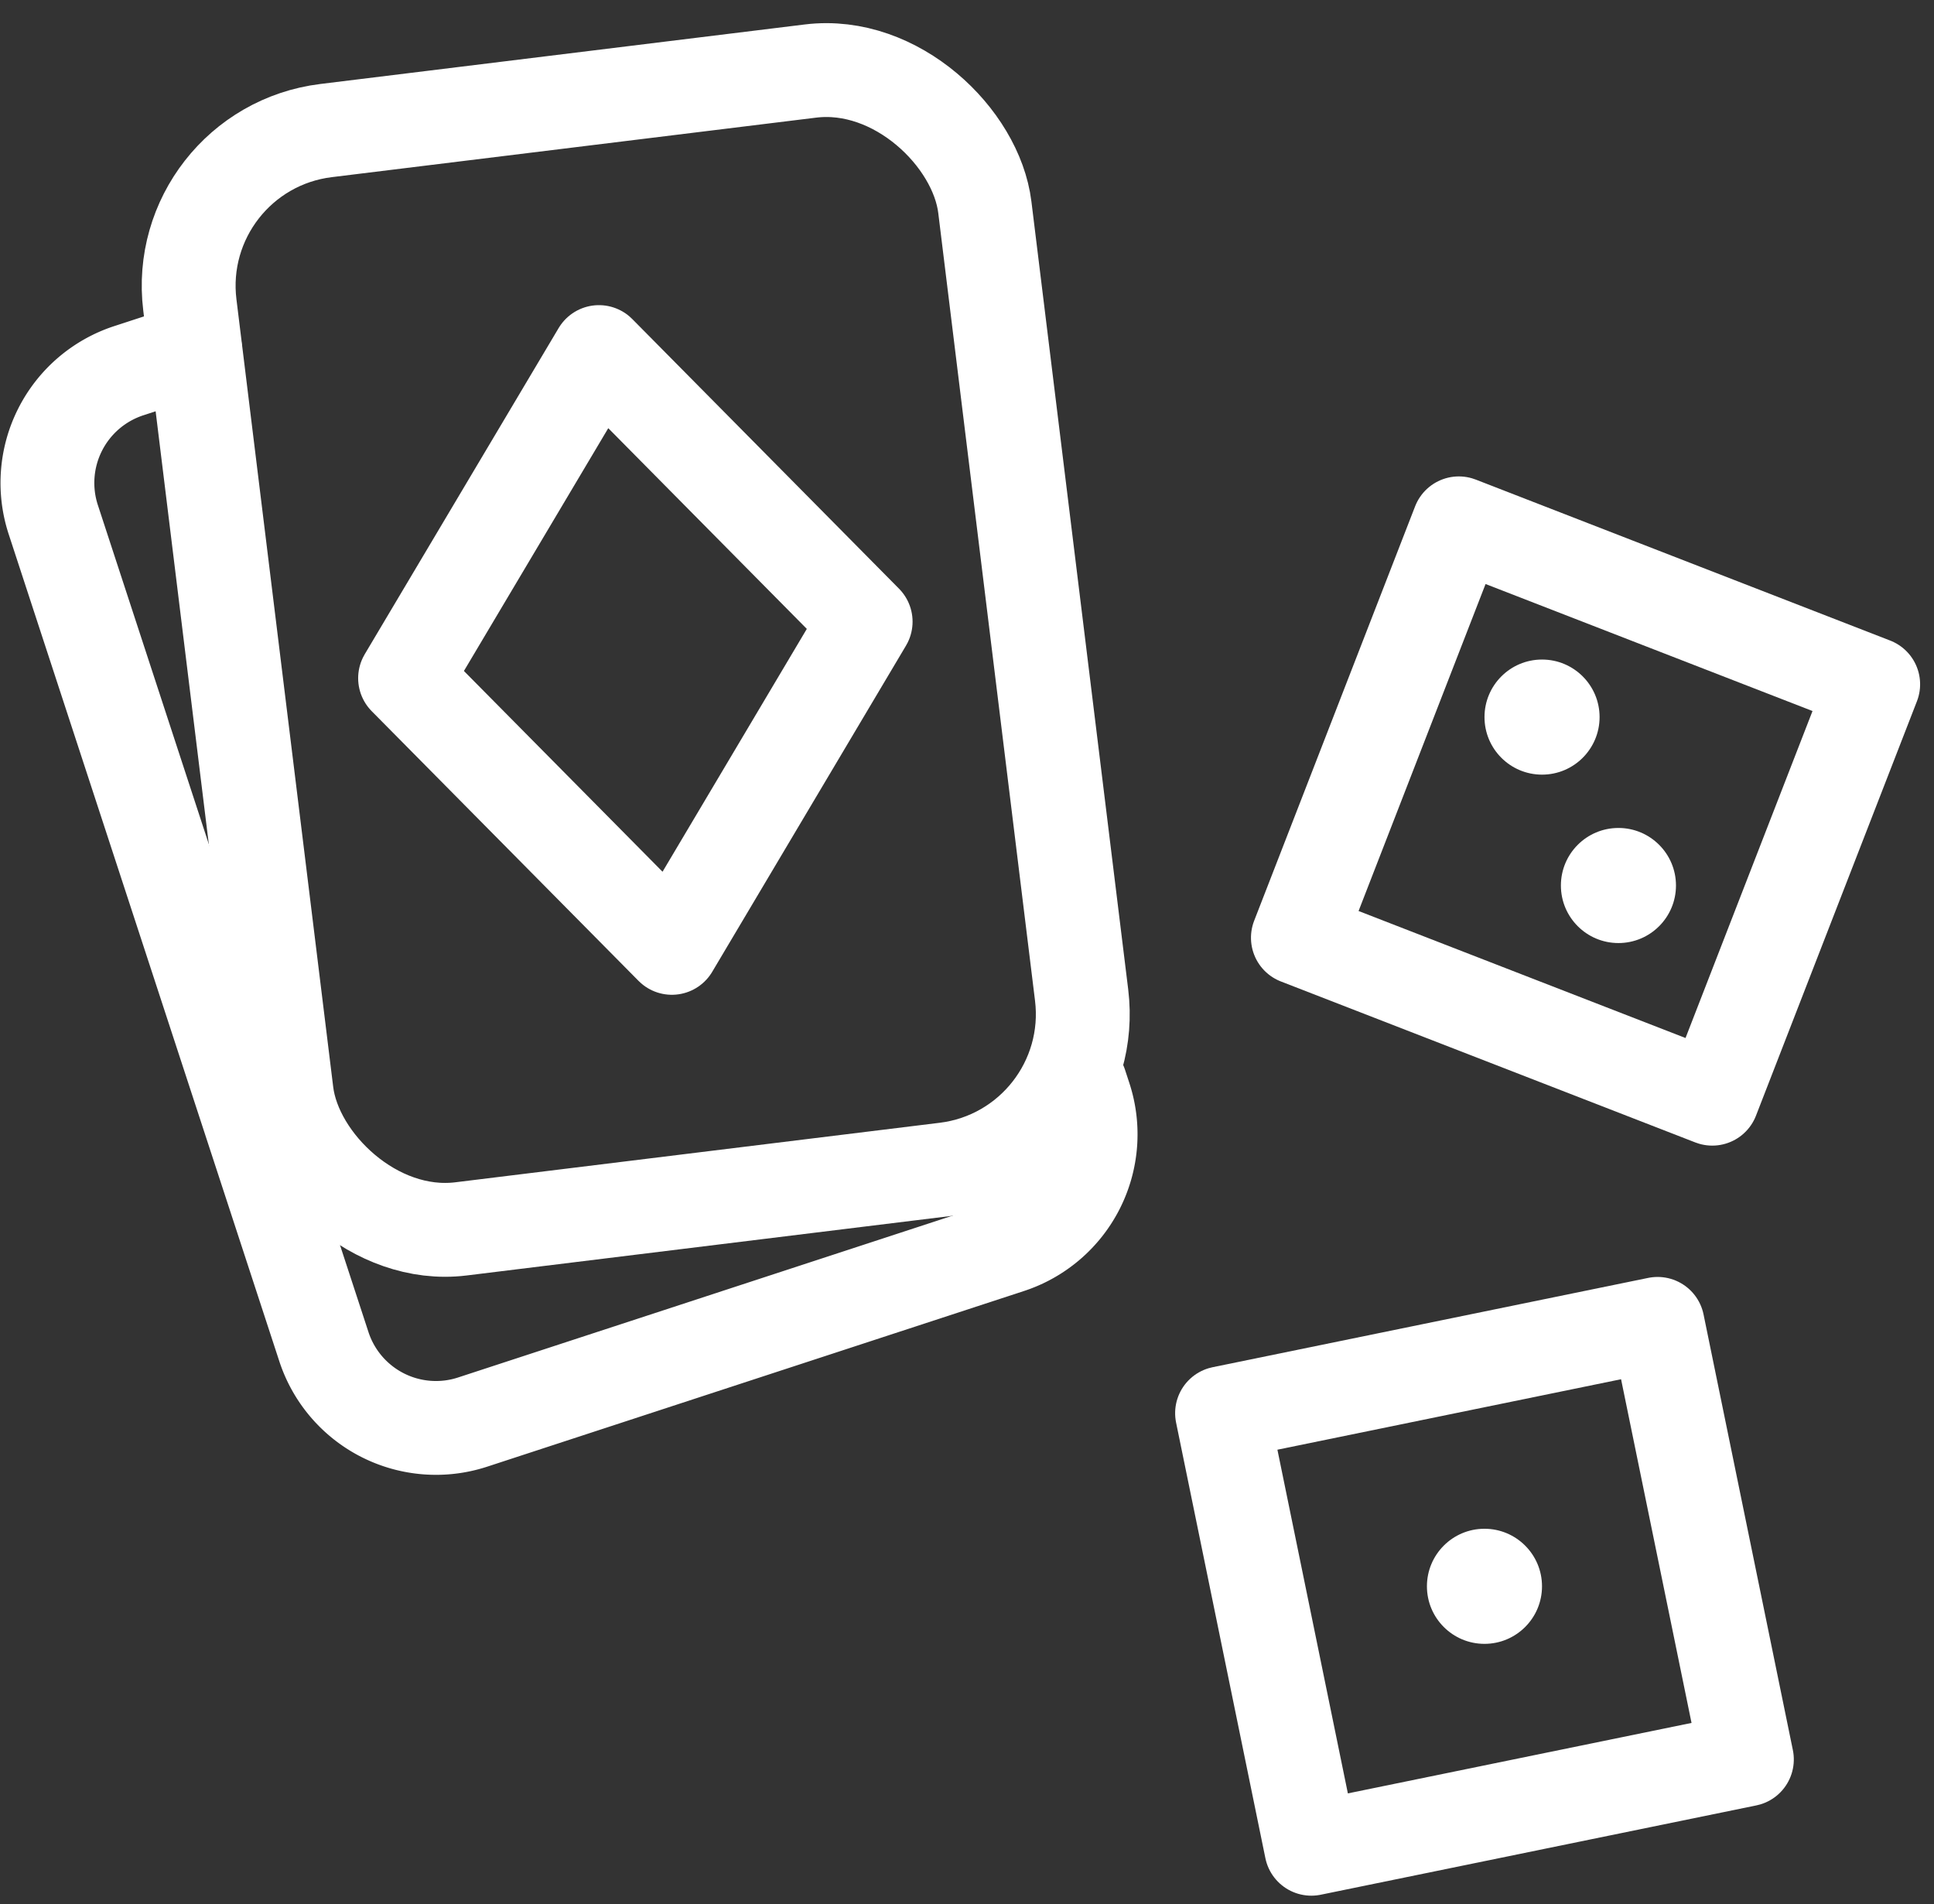
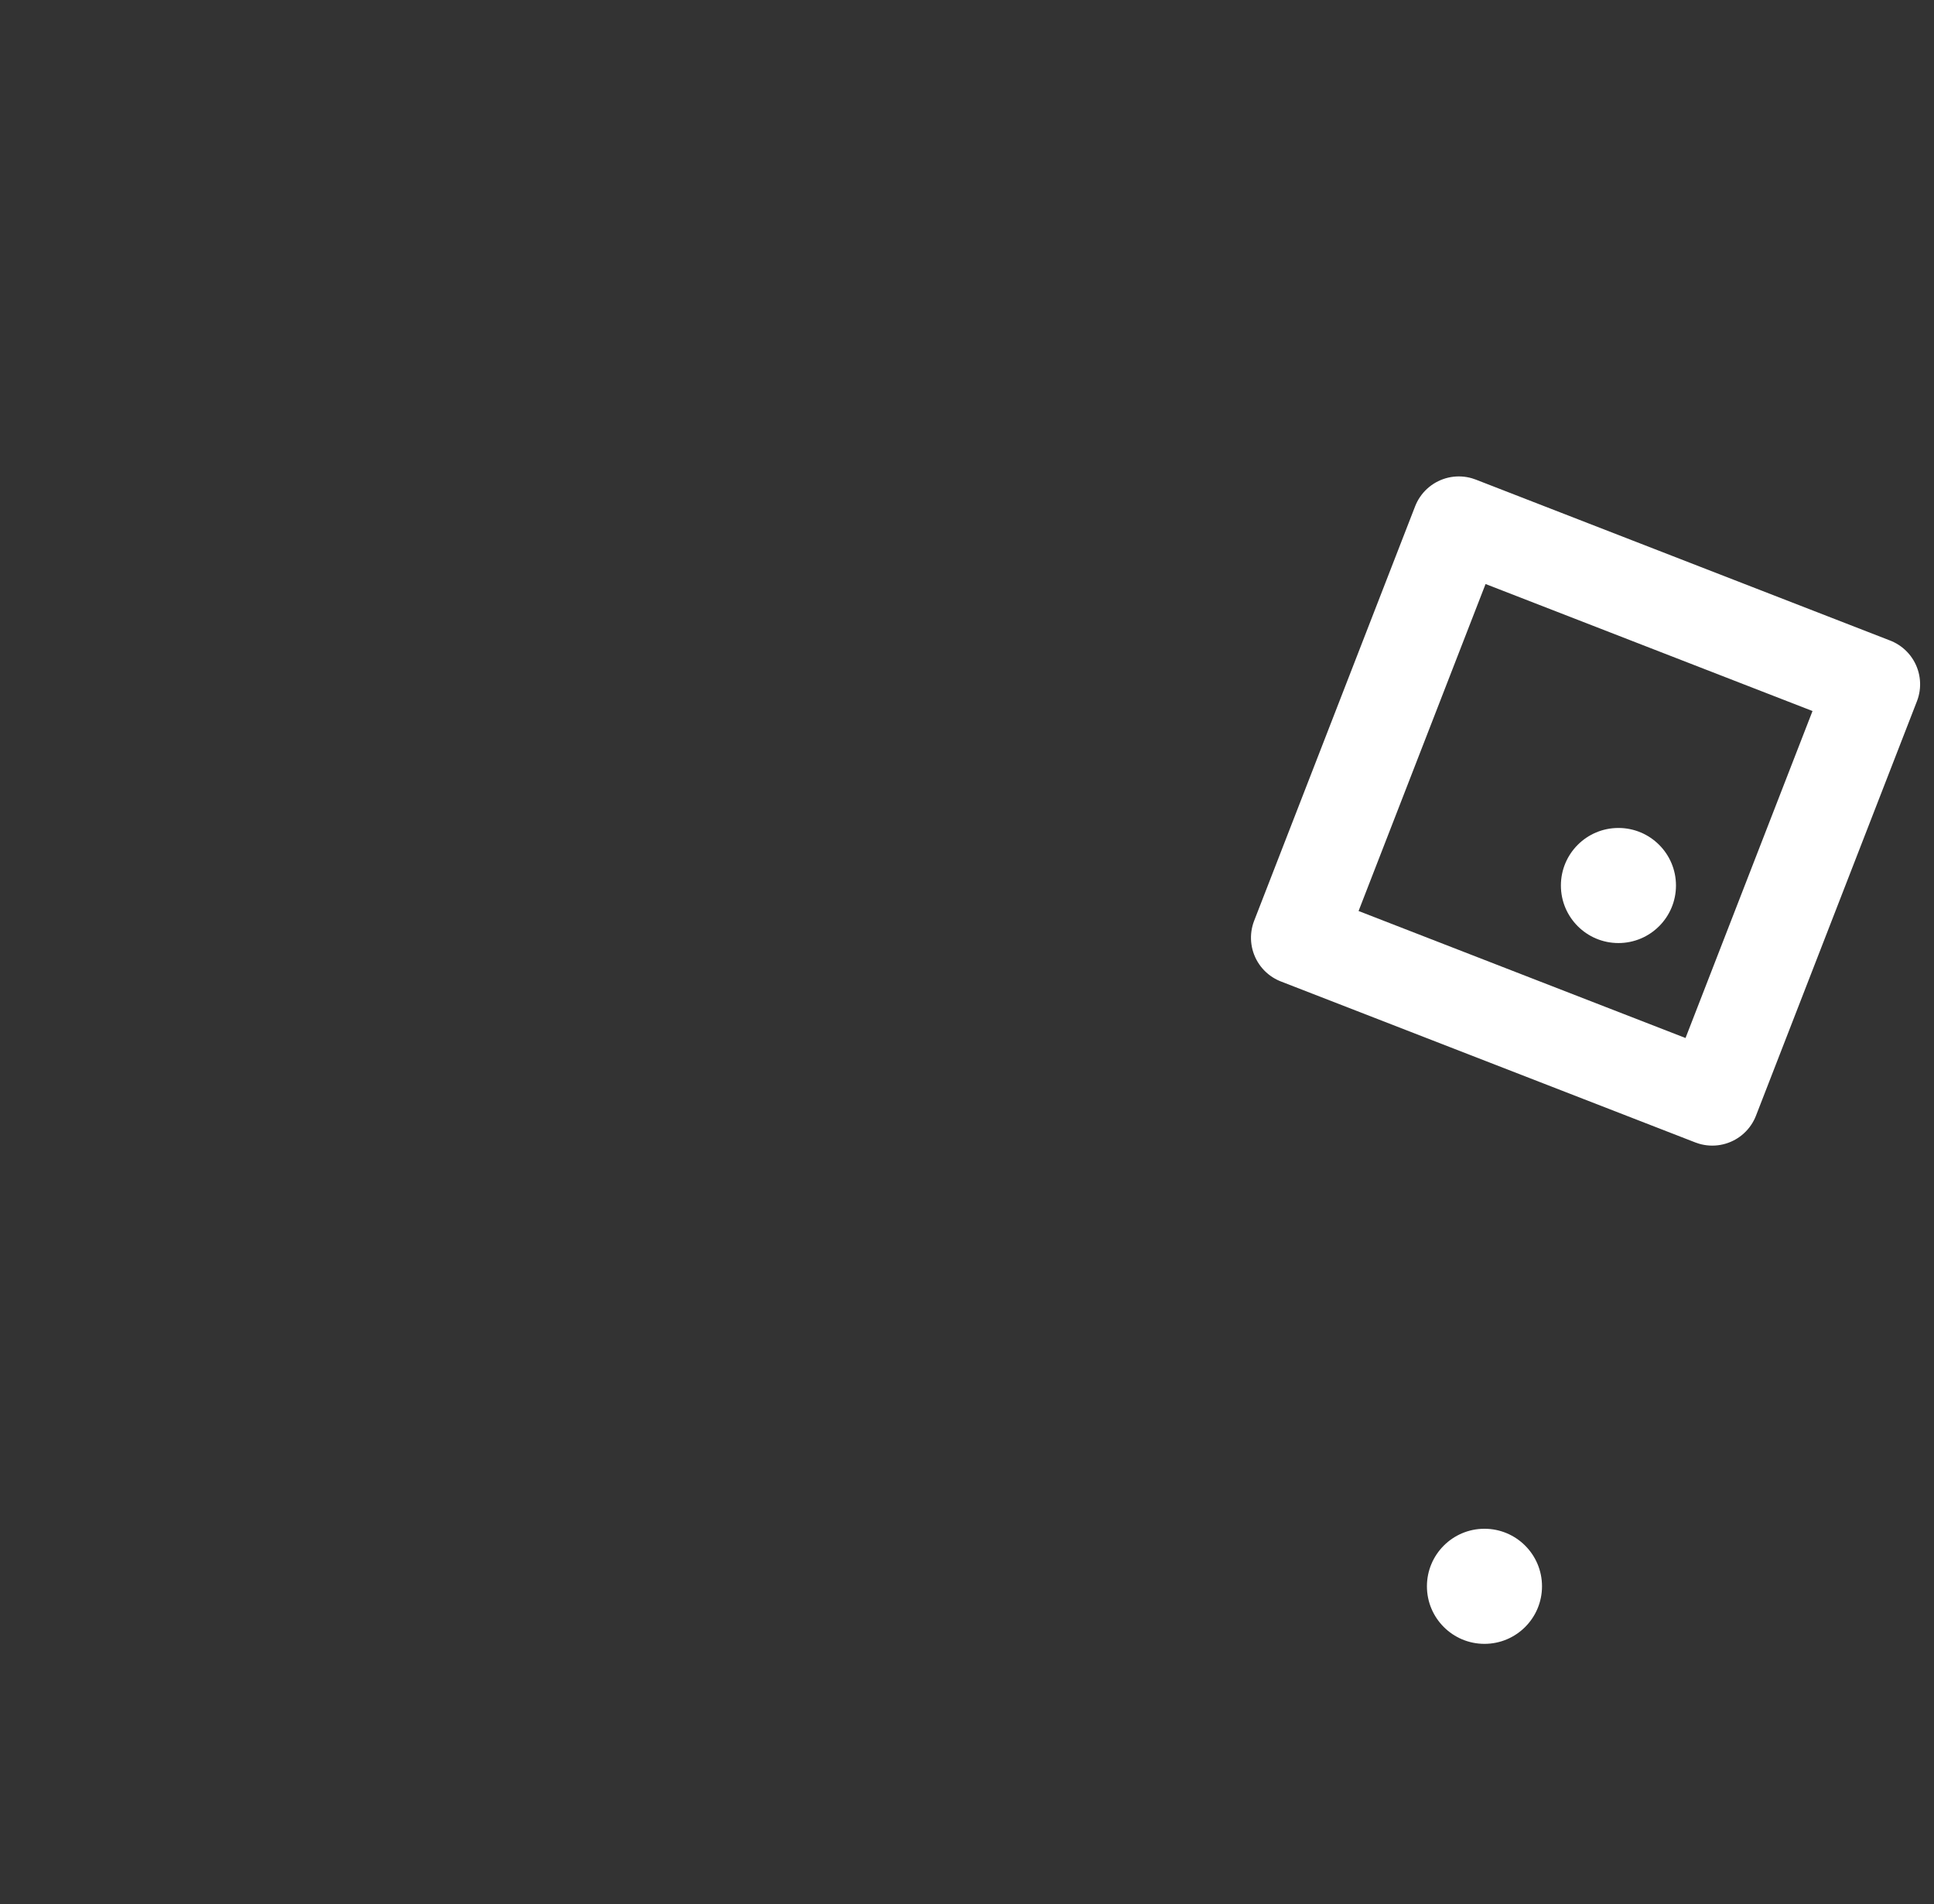
<svg xmlns="http://www.w3.org/2000/svg" width="61.845" height="60.885" viewBox="0 0 61.845 60.885">
  <rect x="0" y="0" width="61.845" height="60.885" fill="#333333" stroke="none" />
  <g id="Group_78" data-name="Group 78" transform="translate(-9.787 -10.202)">
    <g id="Group_50" data-name="Group 50" transform="translate(11.302 11.873)">
-       <path id="Path_50" data-name="Path 50" d="M44.336,53.082l.14.427a3.772,3.772,0,0,1-2.41,4.757L24.9,63.883a3.771,3.771,0,0,1-4.757-2.415L11.49,35.025A3.774,3.774,0,0,1,13.9,30.267l2.124-.693" transform="translate(-11.302 -20.083)" fill="none" stroke="#fff" stroke-linecap="round" stroke-linejoin="round" stroke-width="3" />
-       <rect id="Rectangle_4665" data-name="Rectangle 4665" width="25.601" height="35.366" rx="5" transform="matrix(0.993, -0.122, 0.122, 0.993, 3.946, 3.114)" fill="none" stroke="#fff" stroke-linecap="round" stroke-linejoin="round" stroke-width="3" />
-       <path id="Path_51" data-name="Path 51" d="M47.364,38.37,41.167,48.8l-8.532-8.623,6.2-10.428Z" transform="translate(-21.197 -20.163)" fill="none" stroke="#fff" stroke-linecap="round" stroke-linejoin="round" stroke-width="3" />
-     </g>
+       </g>
    <g id="Group_51" data-name="Group 51" transform="translate(51.292 26.935)">
      <rect id="Rectangle_4666" data-name="Rectangle 4666" width="14.218" height="14.218" transform="matrix(0.932, 0.362, -0.362, 0.932, 5.145, 0)" fill="none" stroke="#fff" stroke-linecap="round" stroke-linejoin="round" stroke-width="3" />
-       <circle id="Ellipse_22" data-name="Ellipse 22" cx="1.84" cy="1.84" r="1.84" transform="translate(5.966 4.356)" fill="#fff" />
      <circle id="Ellipse_23" data-name="Ellipse 23" cx="1.84" cy="1.84" r="1.84" transform="translate(8.409 9.741)" fill="#fff" />
    </g>
    <g id="Group_52" data-name="Group 52" transform="translate(48.865 52.532)">
-       <rect id="Rectangle_4667" data-name="Rectangle 4667" width="14.218" height="14.218" transform="translate(0 2.856) rotate(-11.587)" fill="none" stroke="#fff" stroke-linecap="round" stroke-linejoin="round" stroke-width="3" />
      <circle id="Ellipse_24" data-name="Ellipse 24" cx="1.84" cy="1.84" r="1.84" transform="translate(6.552 6.552)" fill="#fff" />
    </g>
  </g>
</svg>